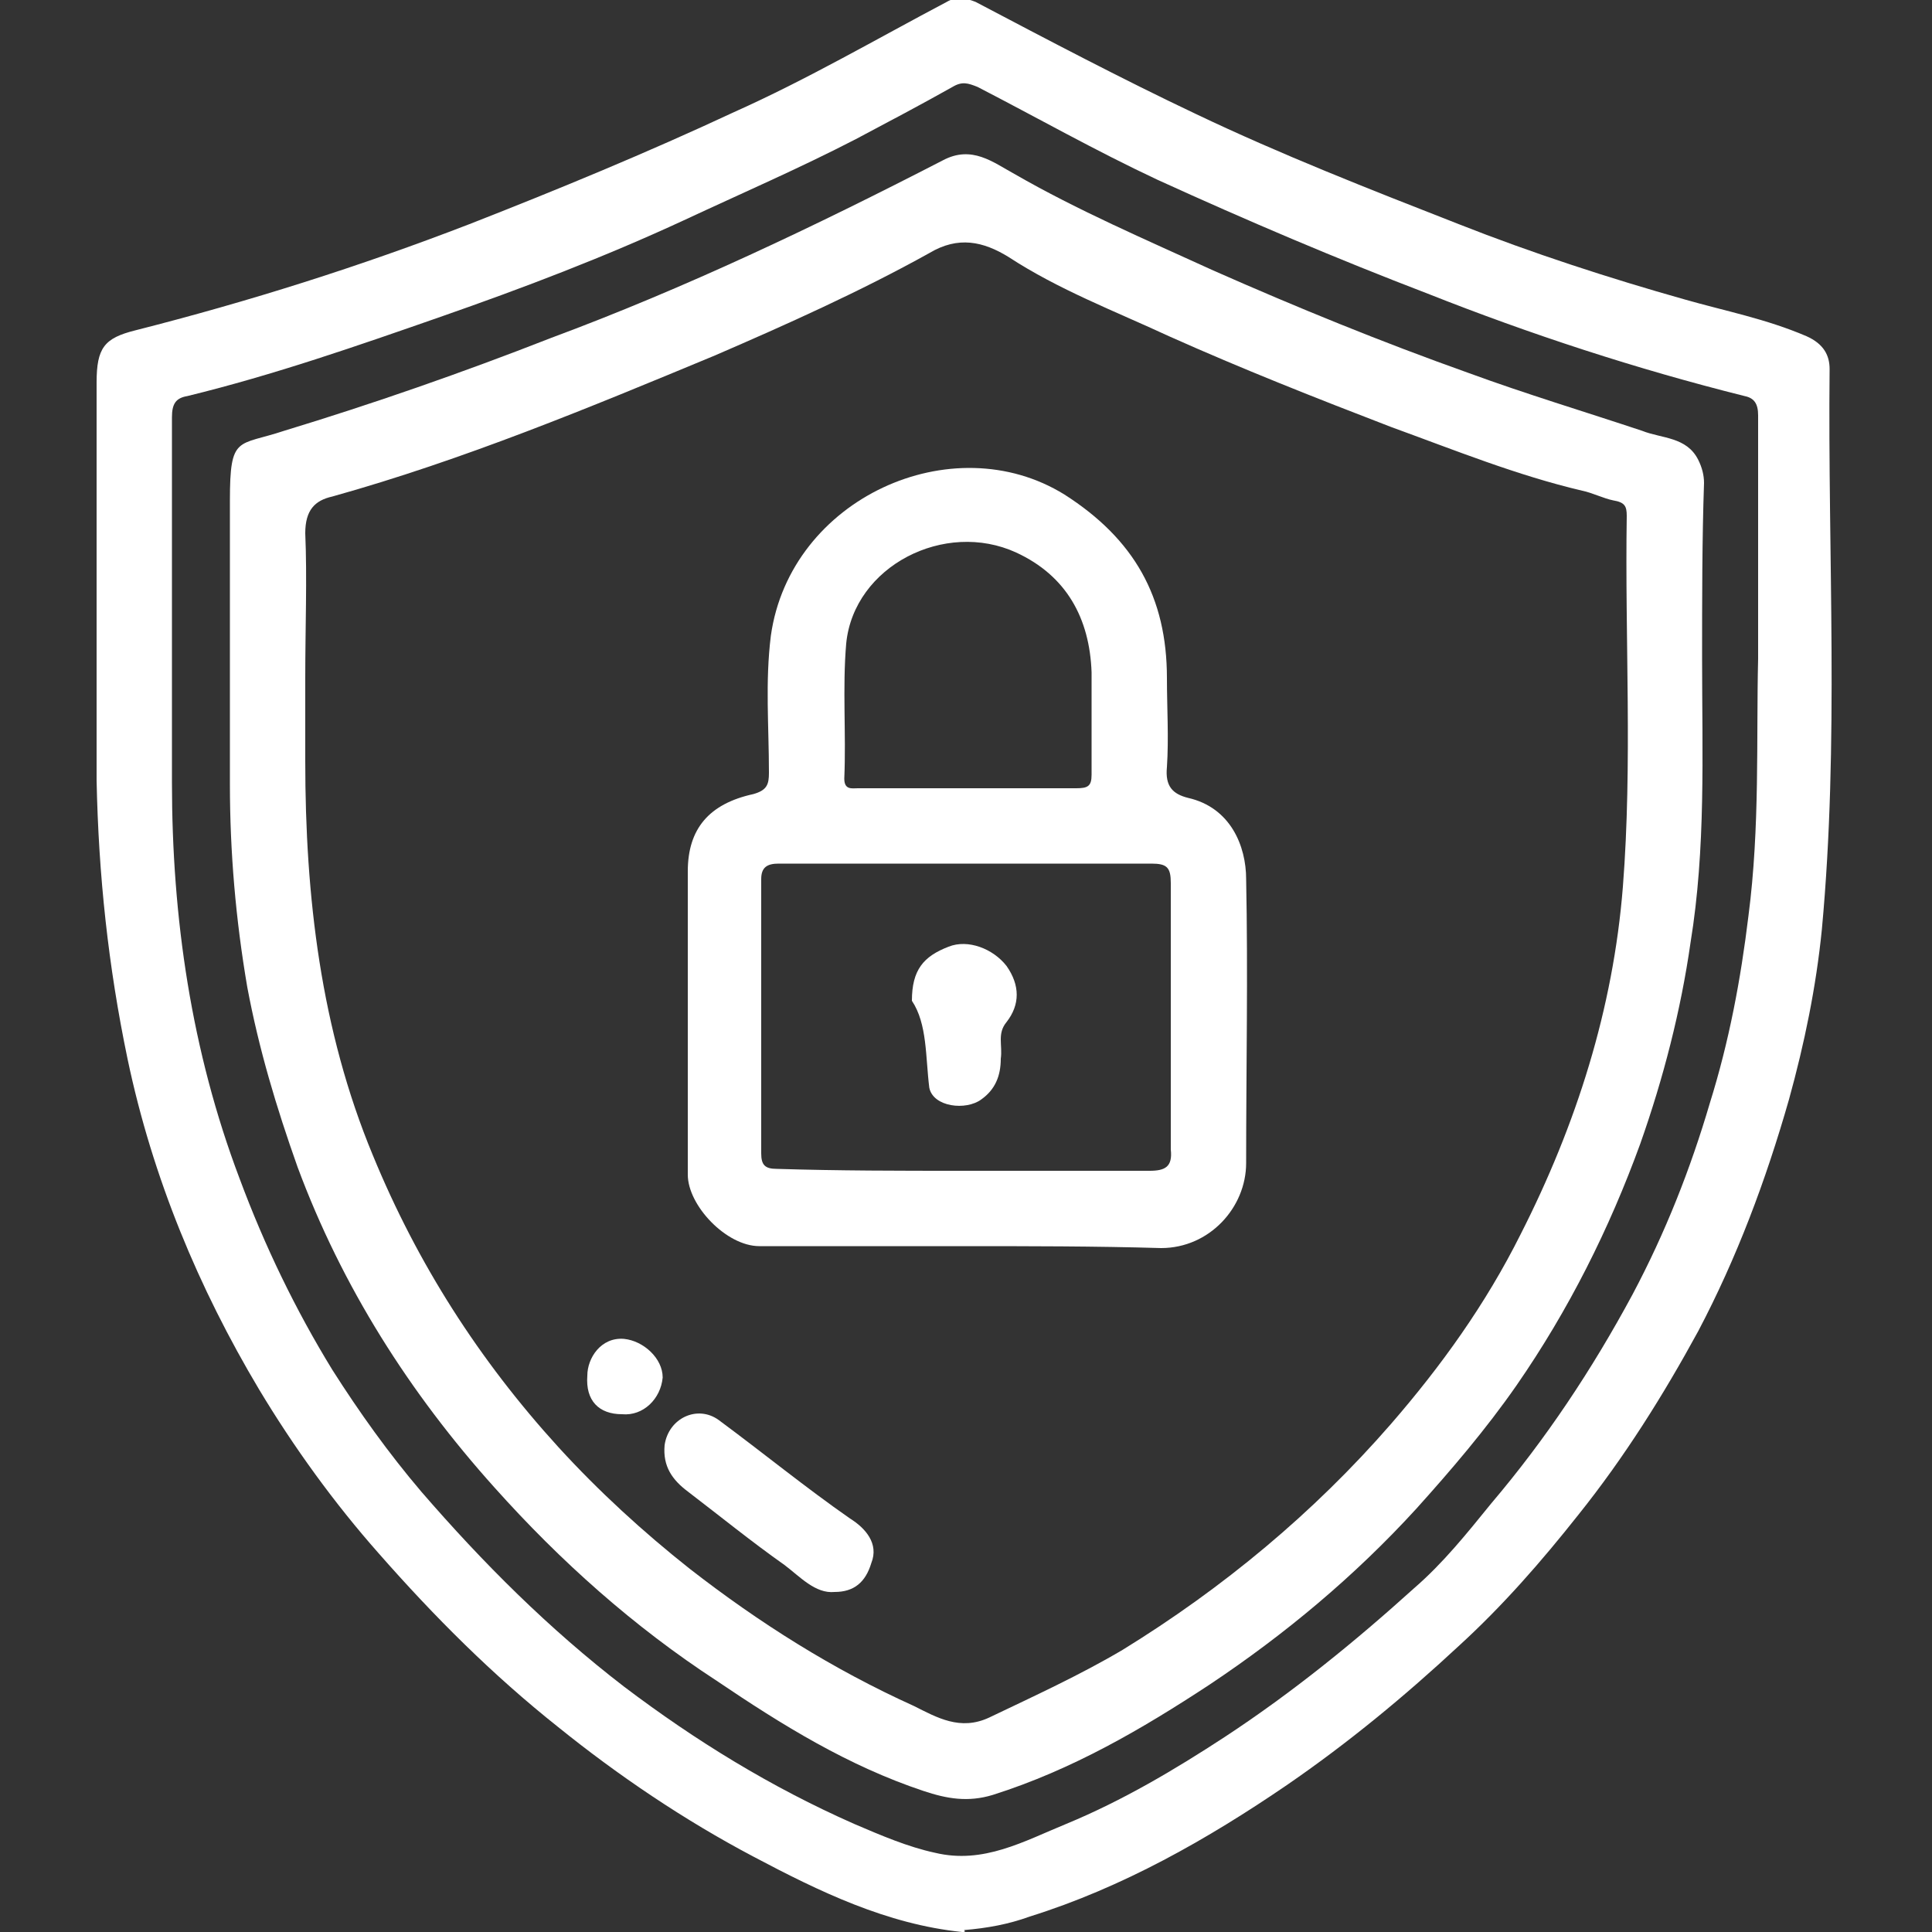
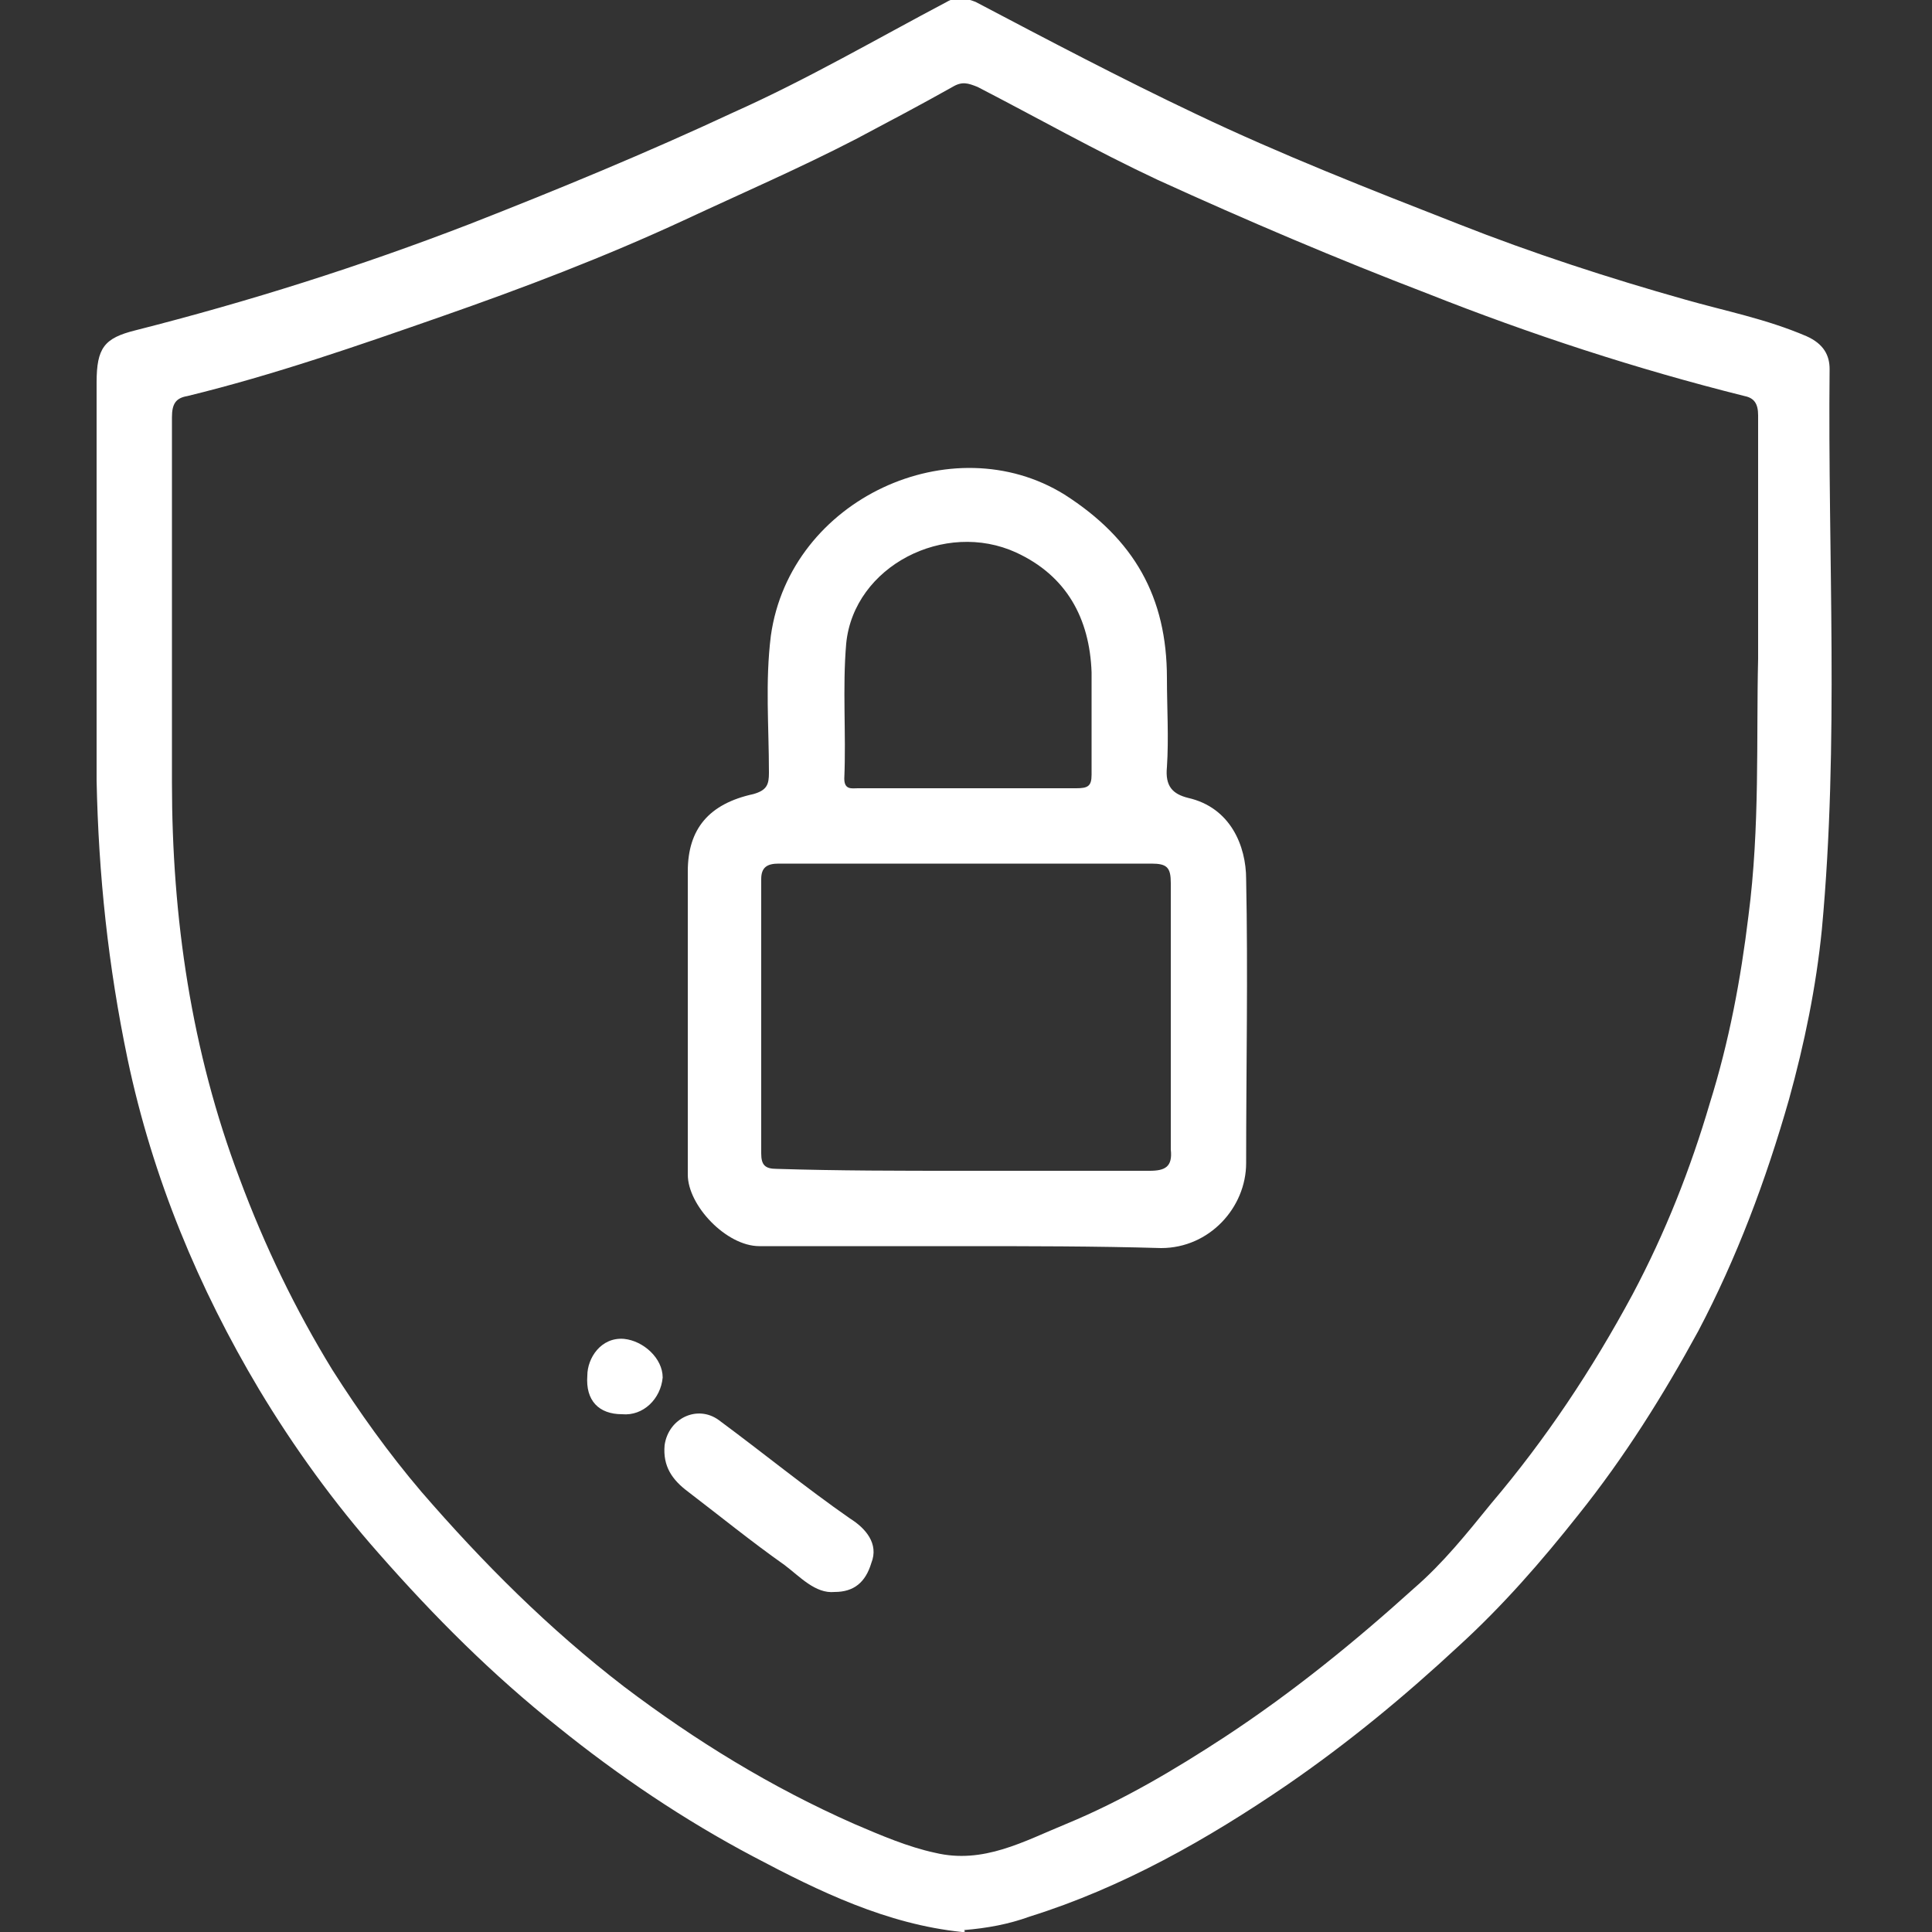
<svg xmlns="http://www.w3.org/2000/svg" version="1.1" id="Layer_1" x="0px" y="0px" viewBox="0 0 100 100" style="enable-background:new 0 0 100 100;" xml:space="preserve">
  <rect x="0" y="0" width="100" height="100" fill="#333333" stroke="none" />
  <g>
    <path fill="#FFFFFF" d="M49.8,100c-3.9-0.4-7.4-2.1-10.8-3.9c-3.6-1.9-7-4.2-10.1-6.7c-3.4-2.7-6.4-5.7-9.3-9c-2.3-2.6-4.4-5.5-6.2-8.5   C10.3,66.7,7.9,61,6.6,54.8c-1-4.8-1.5-9.5-1.6-14.4c0-6.9,0-13.7,0-20.6c0-1.8,0.4-2.3,2-2.7c5.9-1.5,11.6-3.3,17.3-5.5   c4.6-1.8,9.2-3.7,13.7-5.8c3.8-1.7,7.4-3.8,11-5.7c0.5-0.3,1-0.2,1.5,0c3.8,2,7.6,4,11.4,5.8c4.4,2.1,9,3.9,13.6,5.7   c3.8,1.5,7.8,2.8,11.7,3.9c2.1,0.6,4.2,1,6.3,1.9c0.9,0.4,1.2,1,1.2,1.7c-0.1,9.7,0.5,19.3-0.4,29c-0.3,3-0.9,5.9-1.7,8.8   c-1.2,4.2-2.7,8.2-4.7,12c-1.8,3.3-3.8,6.5-6.2,9.5c-1.9,2.4-3.9,4.7-6.2,6.8c-2.8,2.6-5.7,5-8.9,7.2c-4.1,2.8-8.5,5.3-13.3,6.8   c-1.1,0.4-2.2,0.6-3.4,0.7C50,100,49.9,100,49.8,100z M91,34.1c0-4.5,0-8.6,0-12.6c0-0.6-0.2-0.9-0.7-1c-5.6-1.4-11.1-3.2-16.4-5.3   c-4.7-1.8-9.4-3.8-14-5.9c-3.2-1.5-6.2-3.2-9.3-4.8c-0.5-0.2-0.8-0.3-1.3,0c-1.6,0.9-3.3,1.8-5,2.7c-2.9,1.5-5.9,2.8-8.9,4.2   c-4.1,1.9-8.3,3.5-12.6,5c-4.3,1.5-8.6,3-13.1,4.1c-0.6,0.1-0.8,0.4-0.8,1.1c0,6.3,0,12.6,0,18.9c0,7,1,13.9,3.5,20.5   c1.3,3.5,2.9,6.8,4.8,9.9c1.4,2.2,2.9,4.3,4.6,6.3c3.2,3.7,6.6,7.1,10.5,10.1c3.7,2.8,7.6,5.2,11.9,7.1c1.4,0.6,2.8,1.2,4.2,1.5   c2.5,0.6,4.6-0.6,6.8-1.5c2.9-1.2,5.6-2.8,8.2-4.5c3.5-2.3,6.7-4.9,9.8-7.7c1.5-1.3,2.7-2.8,4-4.4c2.8-3.3,5.2-6.9,7.3-10.8   c1.7-3.2,3-6.5,4-9.9c1-3.2,1.6-6.4,2-9.7C91.1,42.8,90.9,38.2,91,34.1z" />
-     <path fill="#FFFFFF" d="M88.1,34.1c0,4.9,0.2,9.8-0.6,14.7c-0.5,3.5-1.4,7-2.6,10.4c-1.6,4.4-3.7,8.6-6.4,12.5c-1.6,2.3-3.4,4.4-5.2,6.4   c-3.2,3.5-6.8,6.5-10.7,9.1c-3.5,2.3-7.1,4.4-11.2,5.7c-1.3,0.4-2.4,0.2-3.6-0.2c-3.9-1.3-7.3-3.4-10.7-5.7   c-4.3-2.8-8.1-6.2-11.5-10c-4.4-4.9-7.9-10.4-10.2-16.6c-1.1-3.1-2-6.1-2.6-9.3c-0.6-3.5-0.9-7-0.9-10.5c0-4.9,0-9.8,0-14.7   c0-3.4,0.4-2.8,2.8-3.6c4.6-1.4,9.2-3,13.8-4.8c7-2.6,13.7-5.8,20.3-9.2c1.5-0.8,2.6,0.1,3.7,0.7c3.3,1.9,6.8,3.4,10.3,5   c4.3,1.9,8.7,3.7,13.2,5.3c3,1.1,6,2,9,3c1,0.4,2.3,0.3,2.9,1.5c0.2,0.4,0.3,0.8,0.3,1.2C88.1,27.9,88.1,31,88.1,34.1z M15.8,35.1   c0,1.4,0,2.9,0,4.3c0,7,0.8,13.9,3.5,20.4c2.3,5.6,5.5,10.6,9.6,15.1c2.1,2.3,4.4,4.4,6.8,6.3c3.6,2.8,7.4,5.2,11.6,7.1   c1.2,0.6,2.4,1.3,3.9,0.6c2.3-1.1,4.7-2.2,6.9-3.5c5.2-3.2,9.9-7.1,13.9-11.7c2.6-3,4.9-6.2,6.7-9.8c2.9-5.7,4.8-11.7,5.3-18   c0.5-6.4,0.1-12.8,0.2-19.2c0-0.5-0.1-0.7-0.7-0.8c-0.5-0.1-1.1-0.4-1.6-0.5c-3.4-0.8-6.6-2.1-9.9-3.3c-3.9-1.5-7.7-3-11.5-4.7   c-2.8-1.3-5.7-2.4-8.3-4.1c-1.3-0.8-2.6-1.1-4.1-0.2c-3.6,2-7.4,3.7-11.1,5.3c-6.5,2.7-13,5.4-19.8,7.3c-0.9,0.2-1.4,0.7-1.4,1.9   C15.9,29.9,15.8,32.5,15.8,35.1z" />
    <path fill="#FFFFFF" d="M49.8,64.5c-3.5,0-7,0-10.5,0c-1.7,0-3.7-2.1-3.7-3.7c0-5.2,0-10.5,0-15.7c0-2.2,1.1-3.5,3.4-4c0.7-0.2,0.8-0.5,0.8-1.1   c0-2.4-0.2-4.7,0.1-7.1c1-7.1,9.4-10.9,15.2-7.3c3.6,2.3,5.3,5.3,5.3,9.5c0,1.5,0.1,3.1,0,4.6c-0.1,1,0.3,1.4,1.1,1.6   c2.2,0.5,3,2.5,3,4.2c0.1,4.9,0,9.8,0,14.7c0,2.3-1.9,4.4-4.4,4.4C56.7,64.5,53.2,64.5,49.8,64.5C49.8,64.5,49.8,64.5,49.8,64.5z    M49.8,60.6c3.2,0,6.4,0,9.7,0c0.8,0,1.2-0.2,1.1-1.1c0-4.6,0-9.2,0-13.8c0-0.8-0.2-1-1-1c-6.4,0-12.9,0-19.3,0   c-0.6,0-0.9,0.2-0.9,0.8c0,4.7,0,9.5,0,14.2c0,0.6,0.2,0.8,0.8,0.8C43.4,60.6,46.6,60.6,49.8,60.6z M50,40.8c1.9,0,3.8,0,5.7,0   c0.6,0,0.8-0.1,0.8-0.7c0-1.8,0-3.5,0-5.3c-0.1-2.8-1.3-5-3.9-6.2c-3.7-1.7-8.4,0.7-8.8,4.7c-0.2,2.3,0,4.7-0.1,7   c0,0.6,0.4,0.5,0.7,0.5C46.2,40.8,48.1,40.8,50,40.8z" />
    <path fill="#FFFFFF" d="M43.2,82.4c-1,0.1-1.8-0.8-2.6-1.4c-1.7-1.2-3.3-2.5-5-3.8c-0.8-0.6-1.3-1.3-1.2-2.4c0.2-1.4,1.7-2.1,2.8-1.3   c2.3,1.7,4.5,3.5,6.8,5.1c0.8,0.5,1.5,1.3,1.1,2.3C44.8,81.9,44.2,82.4,43.2,82.4z" />
    <path fill="#FFFFFF" d="M32.2,73.2c-1.2,0-1.9-0.7-1.8-2c0-0.9,0.7-2,1.9-1.9c1,0.1,2,1,2,2C34.2,72.4,33.3,73.3,32.2,73.2z" />
-     <path fill="#FFFFFF" d="M47.2,51.8c0-1.6,0.6-2.3,1.9-2.8c1-0.4,2.3,0.1,3,1c0.7,1,0.7,2,0,2.9c-0.5,0.6-0.2,1.2-0.3,1.9c0,0.9-0.3,1.6-1,2.1   c-0.8,0.6-2.5,0.4-2.7-0.6C47.9,54.7,48,53,47.2,51.8z" />
  </g>
</svg>